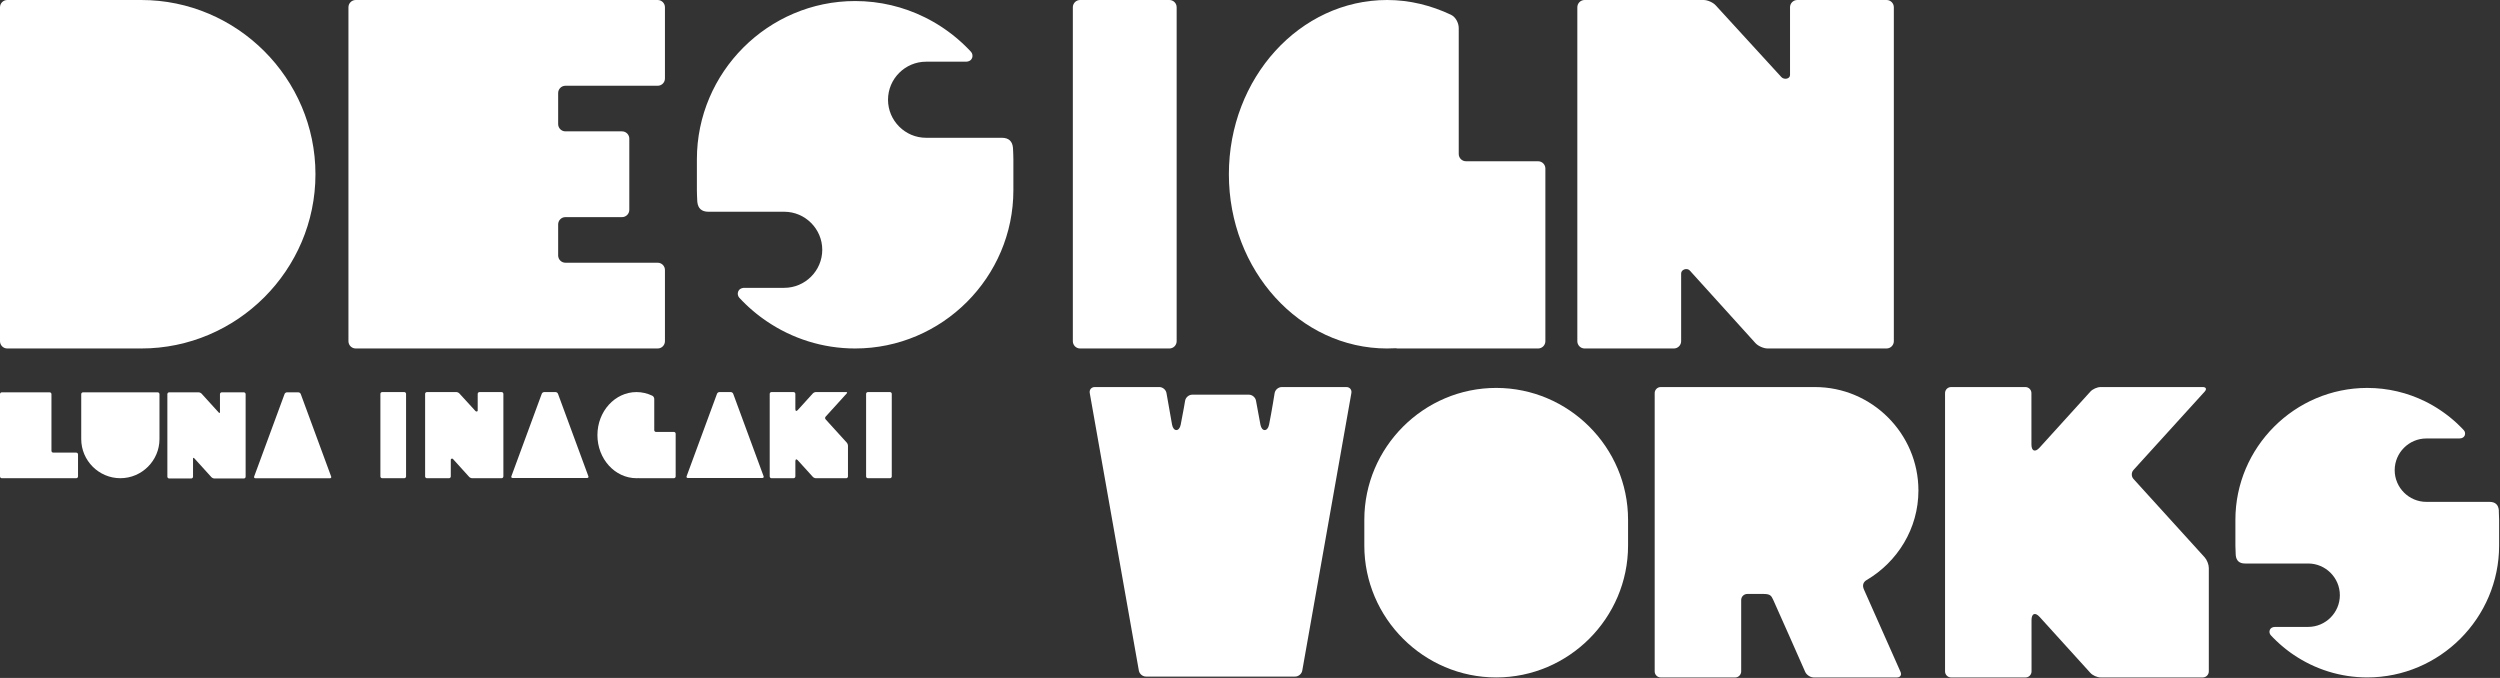
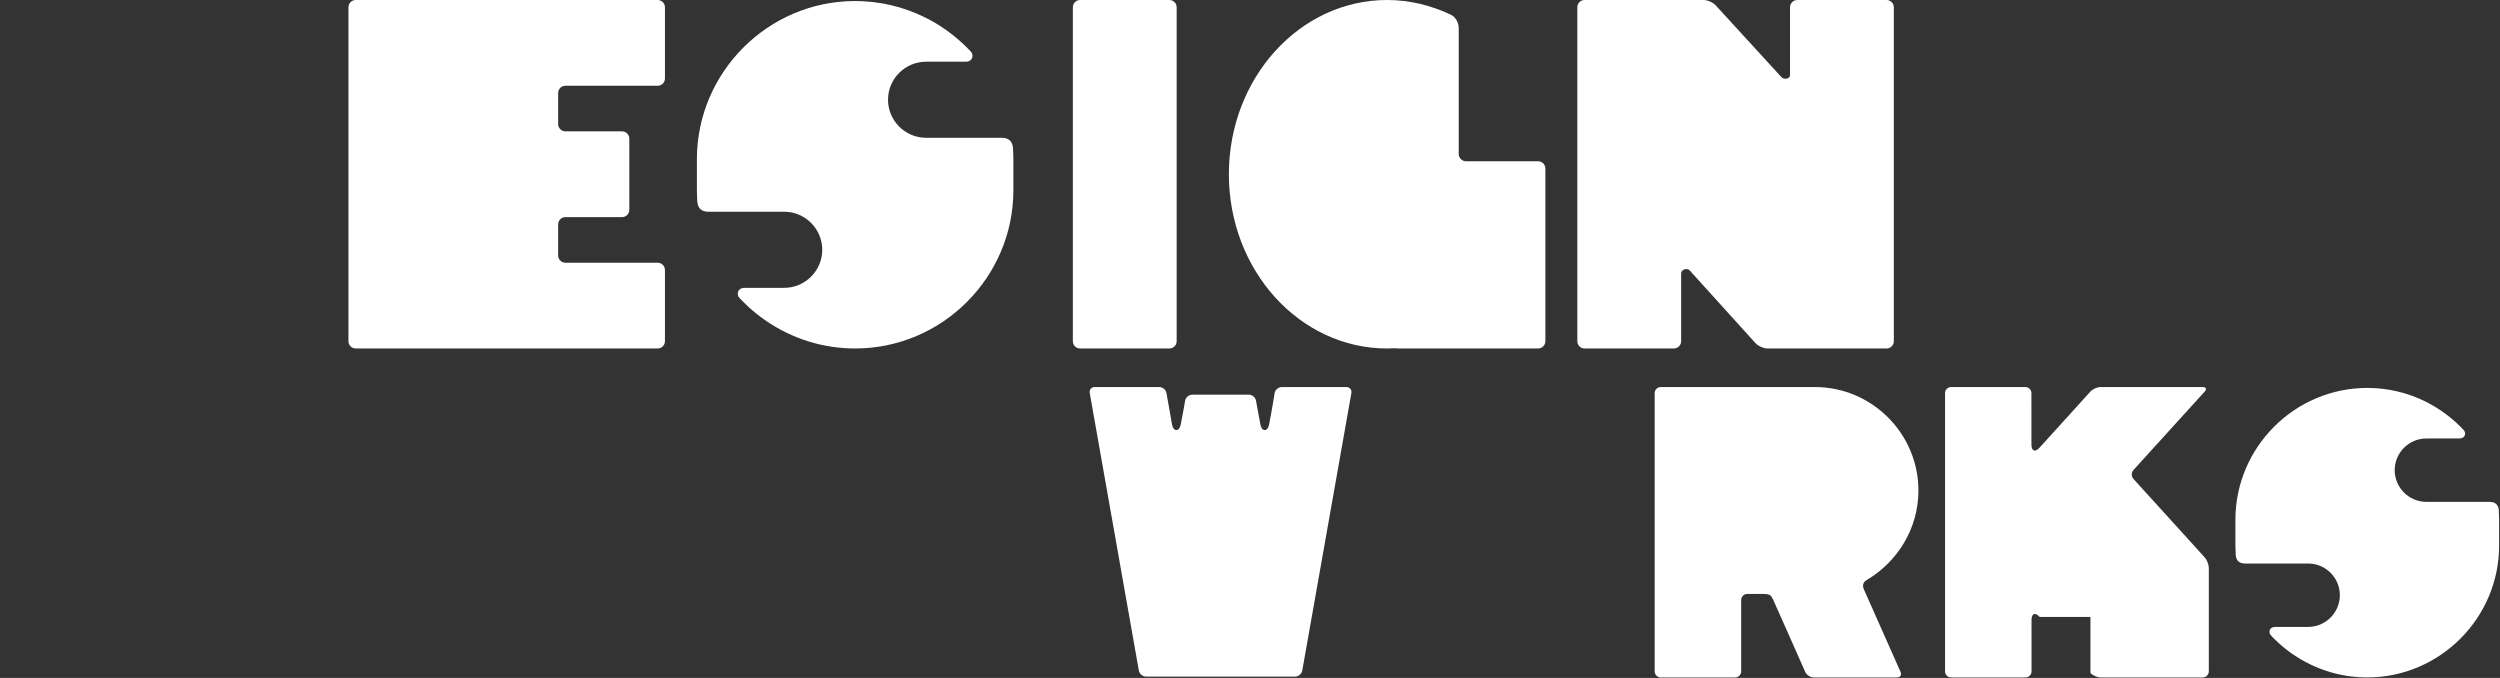
<svg xmlns="http://www.w3.org/2000/svg" width="1464" height="397" viewBox="0 0 1464 397" fill="none">
  <rect x="0" y="0" width="1464" height="397" fill="#333333" stroke="none" />
  <g clip-path="url(#clip0_3252_1062)">
    <path d="M236.74 229.596H223.81C223.23 229.596 222.76 230.066 222.76 230.646V278.996C222.76 279.576 223.23 280.046 223.81 280.046H236.74C237.32 280.046 237.79 279.576 237.79 278.996V230.646C237.79 230.066 237.32 229.596 236.74 229.596Z" fill="white" />
    <path d="M521.169 229.596H508.239C507.66 229.596 507.189 230.066 507.189 230.646V278.996C507.189 279.576 507.66 280.046 508.239 280.046H521.169C521.749 280.046 522.219 279.576 522.219 278.996V230.646C522.219 230.066 521.749 229.596 521.169 229.596Z" fill="white" />
    <path d="M427.951 229.596C428.531 229.596 429.161 230.036 429.361 230.586L447.171 278.916C447.371 279.456 447.061 279.906 446.481 279.906H402.761C402.181 279.906 401.871 279.466 402.071 278.916L419.881 230.586C420.081 230.036 420.711 229.596 421.291 229.596H423.571C424.151 229.596 425.091 229.596 425.671 229.596H427.951Z" fill="white" />
    <path d="M325.339 229.596C325.919 229.596 326.549 230.036 326.749 230.586L344.559 278.916C344.759 279.456 344.449 279.906 343.869 279.906H300.149C299.569 279.906 299.259 279.466 299.459 278.916L317.259 230.586C317.459 230.036 318.099 229.596 318.679 229.596H320.959C321.539 229.596 322.479 229.596 323.059 229.596H325.339Z" fill="white" />
    <path d="M294.769 230.646C294.769 230.066 294.299 229.596 293.719 229.596H280.789C280.209 229.596 279.739 230.066 279.739 230.646V240.456C279.739 241.036 278.869 241.176 278.479 240.746L268.979 230.376C268.599 229.946 267.809 229.596 267.229 229.596H249.999C249.419 229.596 248.949 230.066 248.949 230.646V278.996C248.949 279.576 249.419 280.046 249.999 280.046H262.929C263.509 280.046 263.979 279.576 263.979 278.996V269.186C263.979 268.606 264.839 268.336 265.229 268.756L274.739 279.266C275.129 279.696 275.919 280.046 276.499 280.046H293.729C294.309 280.046 294.779 279.576 294.779 278.996V230.646H294.769Z" fill="white" />
-     <path d="M394.62 252.946H384.18C383.6 252.946 383.13 252.476 383.13 251.896V233.676C383.13 232.956 382.72 232.066 381.99 231.726C379.14 230.386 376.04 229.596 372.76 229.596C360.1 229.596 349.85 240.886 349.85 254.816C349.85 268.746 360.11 280.036 372.76 280.036C373.18 280.036 373.59 280.026 374 279.996C374.09 280.016 374.18 280.036 374.27 280.036H394.62C395.2 280.036 395.67 279.566 395.67 278.986V253.986C395.67 253.406 395.2 252.936 394.62 252.936V252.946Z" fill="white" />
    <path d="M476.01 279.266C476.4 279.696 477.19 280.046 477.77 280.046H495.52C496.1 280.046 496.57 279.576 496.57 278.996V261.026C496.57 260.446 496.25 259.626 495.86 259.196L483.48 245.566C483.09 245.136 483.09 244.436 483.48 244.006L495.86 230.376C496.25 229.946 496.09 229.596 495.52 229.596H477.77C477.19 229.596 476.4 229.946 476.01 230.376L467.17 240.126C466.39 240.986 465.76 240.736 465.76 239.586V230.646C465.75 230.066 465.28 229.596 464.7 229.596H451.79C451.21 229.596 450.74 230.066 450.74 230.646V278.996C450.74 279.576 451.21 280.046 451.79 280.046H464.72C465.3 280.046 465.77 279.576 465.77 278.996V270.076C465.77 268.916 466.4 268.676 467.18 269.536L476.01 279.266Z" fill="white" />
    <path d="M193.92 279.056L176.12 230.736C175.92 230.196 175.28 229.746 174.71 229.746H168.05C167.47 229.746 166.84 230.186 166.64 230.736L148.83 279.066C148.63 279.606 148.94 280.056 149.52 280.056H193.24C193.82 280.056 194.13 279.616 193.93 279.066L193.92 279.056Z" fill="white" />
    <path d="M142.79 229.746H129.86C129.28 229.746 128.81 230.216 128.81 230.796V241.316C128.81 241.896 128.49 242.016 128.1 241.586L118.05 230.526C117.66 230.096 116.87 229.746 116.29 229.746H99.06C98.48 229.746 98.01 230.216 98.01 230.796V279.146C98.01 279.726 98.48 280.196 99.06 280.196H111.99C112.57 280.196 113.04 279.726 113.04 279.146V268.626C113.04 268.046 113.36 267.926 113.75 268.356L123.8 279.426C124.19 279.856 124.98 280.206 125.56 280.206H142.79C143.37 280.206 143.84 279.736 143.84 279.156V230.796C143.84 230.216 143.37 229.746 142.79 229.746Z" fill="white" />
    <path d="M92.34 229.746H48.62C48.04 229.746 47.57 230.216 47.57 230.796V257.126C47.57 269.726 57.88 280.036 70.48 280.036C83.08 280.036 93.39 269.726 93.39 257.126V230.796C93.39 230.216 92.92 229.746 92.34 229.746Z" fill="white" />
    <path d="M30.13 230.796C30.13 230.216 29.66 229.746 29.08 229.746H1.05C0.47 229.746 0 230.226 0 230.796V278.996C0 279.576 0.47 280.046 1.05 280.046H44.64C45.22 280.046 45.69 279.576 45.69 278.996V266.106C45.69 265.526 45.22 265.056 44.64 265.056H31.18C30.6 265.056 30.13 264.586 30.13 264.006V230.796Z" fill="white" />
  </g>
  <path d="M1463.33 299.354C1463.33 299.277 1463.33 299.201 1463.32 299.124C1463.32 299.103 1463.32 299.082 1463.32 299.061C1463.31 298.908 1463.29 298.748 1463.29 298.595C1462.96 295.573 1461.23 293.895 1457.88 293.895H1420.89C1410.68 293.895 1402.33 285.541 1402.33 275.334C1402.33 265.121 1410.68 256.766 1420.89 256.766H1440.22C1443.76 256.766 1444.25 253.48 1442.8 251.914C1442.79 251.907 1442.78 251.9 1442.78 251.886C1442.74 251.851 1442.71 251.816 1442.67 251.781C1442.25 251.329 1441.82 250.883 1441.39 250.444C1441.24 250.291 1441.09 250.138 1440.93 249.985C1440.61 249.665 1440.29 249.344 1439.96 249.031C1439.78 248.857 1439.6 248.69 1439.43 248.516C1439.12 248.224 1438.81 247.931 1438.5 247.639C1438.31 247.465 1438.13 247.298 1437.94 247.13C1437.61 246.838 1437.28 246.546 1436.96 246.26C1436.78 246.107 1436.61 245.954 1436.43 245.801C1436.04 245.467 1435.64 245.132 1435.24 244.805C1435.12 244.708 1435.01 244.61 1434.89 244.52C1434.37 244.095 1433.85 243.684 1433.32 243.273C1433.19 243.176 1433.06 243.078 1432.93 242.981C1432.52 242.675 1432.12 242.368 1431.71 242.069C1431.52 241.93 1431.33 241.79 1431.13 241.651C1430.78 241.394 1430.42 241.143 1430.07 240.899C1429.86 240.753 1429.65 240.614 1429.44 240.468C1429.08 240.231 1428.73 239.994 1428.37 239.758C1428.16 239.618 1427.96 239.486 1427.75 239.347C1427.36 239.103 1426.97 238.859 1426.58 238.616C1426.4 238.504 1426.22 238.386 1426.03 238.275C1425.48 237.94 1424.92 237.606 1424.36 237.286C1424.34 237.279 1424.32 237.265 1424.31 237.258C1423.72 236.924 1423.14 236.604 1422.55 236.283C1422.37 236.186 1422.18 236.088 1421.99 235.991C1421.58 235.775 1421.17 235.559 1420.75 235.35C1420.53 235.239 1420.31 235.128 1420.08 235.016C1409.85 229.997 1398.38 227.17 1386.28 227.17C1343.81 227.17 1309.05 261.925 1309.05 304.401V319.481C1309.05 321.18 1309.16 322.858 1309.22 324.529C1309.22 324.599 1309.23 324.675 1309.24 324.745C1309.24 324.773 1309.24 324.801 1309.24 324.828C1309.25 324.982 1309.26 325.135 1309.27 325.281C1309.6 328.303 1311.32 329.987 1314.67 329.987H1351.67C1361.88 329.987 1370.22 338.342 1370.22 348.549C1370.22 358.762 1361.87 367.117 1351.67 367.117H1332.33C1328.8 367.117 1328.31 370.403 1329.76 371.969C1329.76 371.969 1329.77 371.983 1329.77 371.99C1330.27 372.533 1330.79 373.062 1331.3 373.591C1331.45 373.738 1331.6 373.884 1331.75 374.03C1332.12 374.406 1332.5 374.775 1332.88 375.144C1333.08 375.339 1333.29 375.527 1333.49 375.715C1333.82 376.028 1334.16 376.349 1334.5 376.655C1334.72 376.857 1334.95 377.059 1335.18 377.261C1335.51 377.546 1335.83 377.838 1336.16 378.117C1336.41 378.326 1336.65 378.528 1336.89 378.73C1337.21 379.001 1337.54 379.266 1337.87 379.53C1338.13 379.739 1338.38 379.934 1338.63 380.143C1338.96 380.401 1339.28 380.651 1339.61 380.902C1339.87 381.104 1340.14 381.299 1340.4 381.501C1340.73 381.744 1341.06 381.988 1341.39 382.225C1341.66 382.42 1341.93 382.614 1342.21 382.802C1342.55 383.032 1342.88 383.269 1343.21 383.492C1355.54 391.818 1370.35 396.699 1386.26 396.699C1428.73 396.699 1463.48 361.944 1463.48 319.468V304.387C1463.48 302.696 1463.38 301.018 1463.31 299.347L1463.33 299.354Z" fill="white" />
-   <path d="M876.17 227.164C833.699 227.164 798.947 261.919 798.947 304.396V319.476C798.947 361.952 833.699 396.707 876.17 396.707C918.642 396.707 953.393 361.952 953.393 319.476V304.396C953.393 261.919 918.642 227.164 876.17 227.164Z" fill="white" />
-   <path d="M1224.17 394.087C1225.48 395.528 1228.14 396.711 1230.09 396.711H1289.93C1291.88 396.711 1293.48 395.117 1293.48 393.168V332.59C1293.48 330.64 1292.4 327.869 1291.09 326.421L1249.36 280.471C1248.05 279.03 1248.05 276.669 1249.36 275.228L1291.09 229.285C1292.4 227.837 1291.87 226.66 1289.93 226.66H1230.09C1228.14 226.66 1225.47 227.844 1224.16 229.285L1194.37 262.139C1191.76 265.029 1189.61 264.2 1189.61 260.301L1189.6 230.204C1189.6 228.254 1188.01 226.66 1186.06 226.66H1142.56C1140.61 226.66 1139.02 228.254 1139.02 230.204V393.175C1139.02 395.124 1140.61 396.718 1142.56 396.718H1186.13C1188.08 396.718 1189.67 395.124 1189.67 393.175L1189.66 363.112C1189.66 359.213 1191.8 358.392 1194.41 361.274L1224.16 394.087H1224.17Z" fill="white" />
+   <path d="M1224.17 394.087C1225.48 395.528 1228.14 396.711 1230.09 396.711H1289.93C1291.88 396.711 1293.48 395.117 1293.48 393.168V332.59C1293.48 330.64 1292.4 327.869 1291.09 326.421L1249.36 280.471C1248.05 279.03 1248.05 276.669 1249.36 275.228L1291.09 229.285C1292.4 227.837 1291.87 226.66 1289.93 226.66H1230.09C1228.14 226.66 1225.47 227.844 1224.16 229.285L1194.37 262.139C1191.76 265.029 1189.61 264.2 1189.61 260.301L1189.6 230.204C1189.6 228.254 1188.01 226.66 1186.06 226.66H1142.56C1140.61 226.66 1139.02 228.254 1139.02 230.204V393.175C1139.02 395.124 1140.61 396.718 1142.56 396.718H1186.13C1188.08 396.718 1189.67 395.124 1189.67 393.175L1189.66 363.112C1189.66 359.213 1191.8 358.392 1194.41 361.274H1224.17Z" fill="white" />
  <path d="M1038.3 351.053C1039.25 352.975 1057.13 393.474 1057.13 393.474C1057.93 395.256 1060.16 396.711 1062.11 396.711H1110.85C1112.8 396.711 1113.75 395.256 1112.96 393.474C1112.96 393.474 1092.7 347.809 1091.55 345.268C1090.39 342.727 1091.16 340.812 1093.09 339.677C1111.12 329.067 1123.43 309.566 1123.43 287.245C1123.43 253.924 1096.17 226.66 1062.85 226.66H972.53C970.58 226.66 968.986 228.254 968.986 230.204V393.175C968.986 395.124 970.58 396.718 972.53 396.718H1016.1C1018.05 396.718 1019.64 395.124 1019.64 393.175V351.367C1019.64 349.417 1021.24 347.823 1023.19 347.823H1032.93C1036.85 347.823 1037.35 349.139 1038.29 351.053H1038.3Z" fill="white" />
  <path d="M758.449 396.203C760.398 396.203 762.271 394.637 762.605 392.715L763.085 390L791.369 230.148C791.711 228.227 790.395 226.66 788.446 226.66H750.596C748.647 226.66 746.775 228.227 746.433 230.148C746.433 230.148 744.728 240.947 743.155 248.744C742.319 252.901 738.866 252.901 738.101 248.661C736.68 240.786 735.504 234.611 735.504 234.611C735.163 232.689 733.29 231.123 731.341 231.123H698.17C696.221 231.123 694.348 232.689 694.007 234.611C694.007 234.611 692.977 240.947 691.41 248.744C690.575 252.901 687.122 252.901 686.356 248.661C684.936 240.786 683.084 230.148 683.084 230.148C682.743 228.227 680.871 226.66 678.922 226.66H641.079C639.13 226.66 637.814 228.227 638.155 230.148L666.433 390L666.913 392.715C667.254 394.637 669.127 396.203 671.069 396.203H758.449Z" fill="white" />
  <path d="M684.796 0H632.509C630.161 0 628.258 1.903 628.258 4.251V199.818C628.258 202.166 630.161 204.07 632.509 204.07H684.796C687.144 204.07 689.047 202.166 689.047 199.818V4.251C689.047 1.903 687.144 0 684.796 0Z" fill="white" />
  <path d="M1109.03 4.251C1109.03 1.913 1107.12 0 1104.78 0H1052.49C1050.15 0 1048.24 1.913 1048.24 4.251V43.939C1048.24 46.277 1044.72 46.847 1043.15 45.116L1004.73 3.15C1003.16 1.416 999.957 0 997.619 0H927.937C925.598 0 923.686 1.913 923.686 4.251V199.818C923.686 202.157 925.598 204.07 927.937 204.07H980.224C982.562 204.07 984.475 202.157 984.475 199.818V160.131C984.475 157.793 987.952 156.675 989.525 158.405L1027.99 200.919C1029.56 202.65 1032.76 204.066 1035.1 204.066H1104.78C1107.12 204.066 1109.03 202.152 1109.03 199.814V4.251Z" fill="white" />
  <path d="M900.721 94.433H858.488C856.15 94.433 854.237 92.52 854.237 90.182V16.496C854.237 13.562 852.566 9.999 849.607 8.609C838.13 3.206 825.576 0 812.301 0C761.119 0 719.629 45.682 719.629 102.035C719.629 158.388 761.119 204.07 812.301 204.07C813.984 204.07 815.65 204.019 817.313 203.921C817.665 204.015 818.031 204.07 818.409 204.07H900.721C903.059 204.07 904.972 202.157 904.972 199.818V98.685C904.972 96.347 903.059 94.433 900.721 94.433Z" fill="white" />
  <path d="M331.107 153.852C328.769 153.852 326.856 151.938 326.856 149.6V131.395C326.856 129.057 328.769 127.144 331.107 127.144H364.269C366.607 127.144 368.52 125.231 368.52 122.893V81.177C368.52 78.839 366.607 76.926 364.269 76.926H331.107C328.769 76.926 326.856 75.013 326.856 72.674V54.47C326.856 52.131 328.769 50.218 331.107 50.218H385.141C387.479 50.218 389.392 48.305 389.392 45.967V4.251C389.392 1.913 387.479 0 385.141 0H208.3C205.962 0 204.049 1.913 204.049 4.251V199.818C204.049 202.157 205.962 204.07 208.3 204.07H385.141C387.479 204.07 389.392 202.157 389.392 199.818V158.103C389.392 155.765 387.479 153.852 385.141 153.852H331.107Z" fill="white" />
  <path d="M593.233 87.243C593.228 87.154 593.224 87.06 593.216 86.971C593.216 86.946 593.216 86.92 593.211 86.89C593.199 86.703 593.182 86.516 593.169 86.329C592.774 82.707 590.703 80.687 586.69 80.687H542.297C530.046 80.687 520.022 70.662 520.022 58.41C520.022 46.153 530.046 36.128 542.297 36.128H565.495C569.742 36.128 570.324 32.183 568.59 30.308C568.581 30.299 568.573 30.287 568.564 30.278C568.526 30.235 568.483 30.193 568.441 30.15C567.935 29.61 567.425 29.075 566.906 28.543C566.723 28.356 566.541 28.178 566.358 27.991C565.975 27.604 565.588 27.221 565.197 26.843C564.985 26.634 564.768 26.43 564.551 26.222C564.181 25.869 563.807 25.521 563.433 25.172C563.212 24.968 562.987 24.764 562.762 24.56C562.37 24.207 561.979 23.863 561.584 23.514C561.371 23.331 561.163 23.144 560.951 22.961C560.479 22.557 560.003 22.158 559.522 21.767C559.382 21.652 559.246 21.533 559.106 21.422C558.485 20.916 557.856 20.419 557.223 19.926C557.07 19.807 556.912 19.692 556.759 19.573C556.275 19.203 555.79 18.837 555.301 18.48C555.072 18.314 554.842 18.149 554.608 17.983C554.183 17.677 553.758 17.375 553.324 17.077C553.074 16.903 552.823 16.733 552.572 16.558C552.147 16.269 551.722 15.985 551.292 15.704C551.042 15.538 550.791 15.377 550.54 15.215C550.077 14.918 549.613 14.628 549.146 14.339C548.925 14.203 548.708 14.067 548.487 13.931C547.819 13.527 547.148 13.132 546.472 12.745C546.451 12.732 546.429 12.72 546.412 12.711C545.711 12.311 545.005 11.924 544.295 11.542C544.074 11.423 543.853 11.308 543.628 11.193C543.135 10.934 542.642 10.679 542.14 10.428C541.872 10.292 541.6 10.16 541.332 10.028C529.064 4.004 515.295 0.611 500.769 0.611C449.8 0.611 408.098 42.318 408.098 93.293V111.387C408.098 113.424 408.221 115.439 408.302 117.446C408.306 117.531 408.31 117.616 408.319 117.701C408.319 117.735 408.323 117.769 408.327 117.803C408.34 117.985 408.357 118.168 408.37 118.351C408.765 121.978 410.831 123.997 414.848 123.997H459.241C471.493 123.997 481.517 134.022 481.517 146.275C481.517 158.532 471.493 168.556 459.241 168.556H436.044C431.797 168.556 431.215 172.506 432.949 174.381C432.957 174.389 432.962 174.394 432.97 174.402C433.574 175.053 434.186 175.69 434.811 176.324C434.985 176.502 435.168 176.677 435.347 176.855C435.797 177.306 436.244 177.752 436.703 178.195C436.945 178.428 437.191 178.654 437.434 178.879C437.838 179.257 438.237 179.636 438.645 180.006C438.917 180.252 439.194 180.49 439.466 180.733C439.857 181.077 440.244 181.421 440.639 181.761C440.928 182.012 441.226 182.255 441.519 182.501C441.906 182.824 442.293 183.147 442.684 183.466C442.99 183.713 443.296 183.955 443.606 184.198C443.997 184.504 444.384 184.81 444.78 185.112C445.094 185.354 445.417 185.592 445.736 185.826C446.131 186.119 446.527 186.408 446.922 186.693C447.249 186.927 447.577 187.161 447.904 187.39C448.304 187.671 448.707 187.947 449.111 188.219C463.896 198.215 481.678 204.069 500.765 204.069C551.734 204.069 593.437 162.362 593.437 111.387V93.293C593.437 91.261 593.313 89.246 593.233 87.243Z" fill="white" />
-   <path d="M82.707 0H4.251C1.913 0 0 1.913 0 4.251V199.818C0 202.157 1.913 204.07 4.251 204.07H82.707C138.82 204.07 184.731 158.154 184.731 102.035C184.731 45.916 138.82 0 82.707 0Z" fill="white" />
  <defs>
    <clipPath id="clip0_3252_1062">
-       <rect width="522.22" height="50.6" fill="white" transform="translate(0 229.596)" />
-     </clipPath>
+       </clipPath>
  </defs>
</svg>